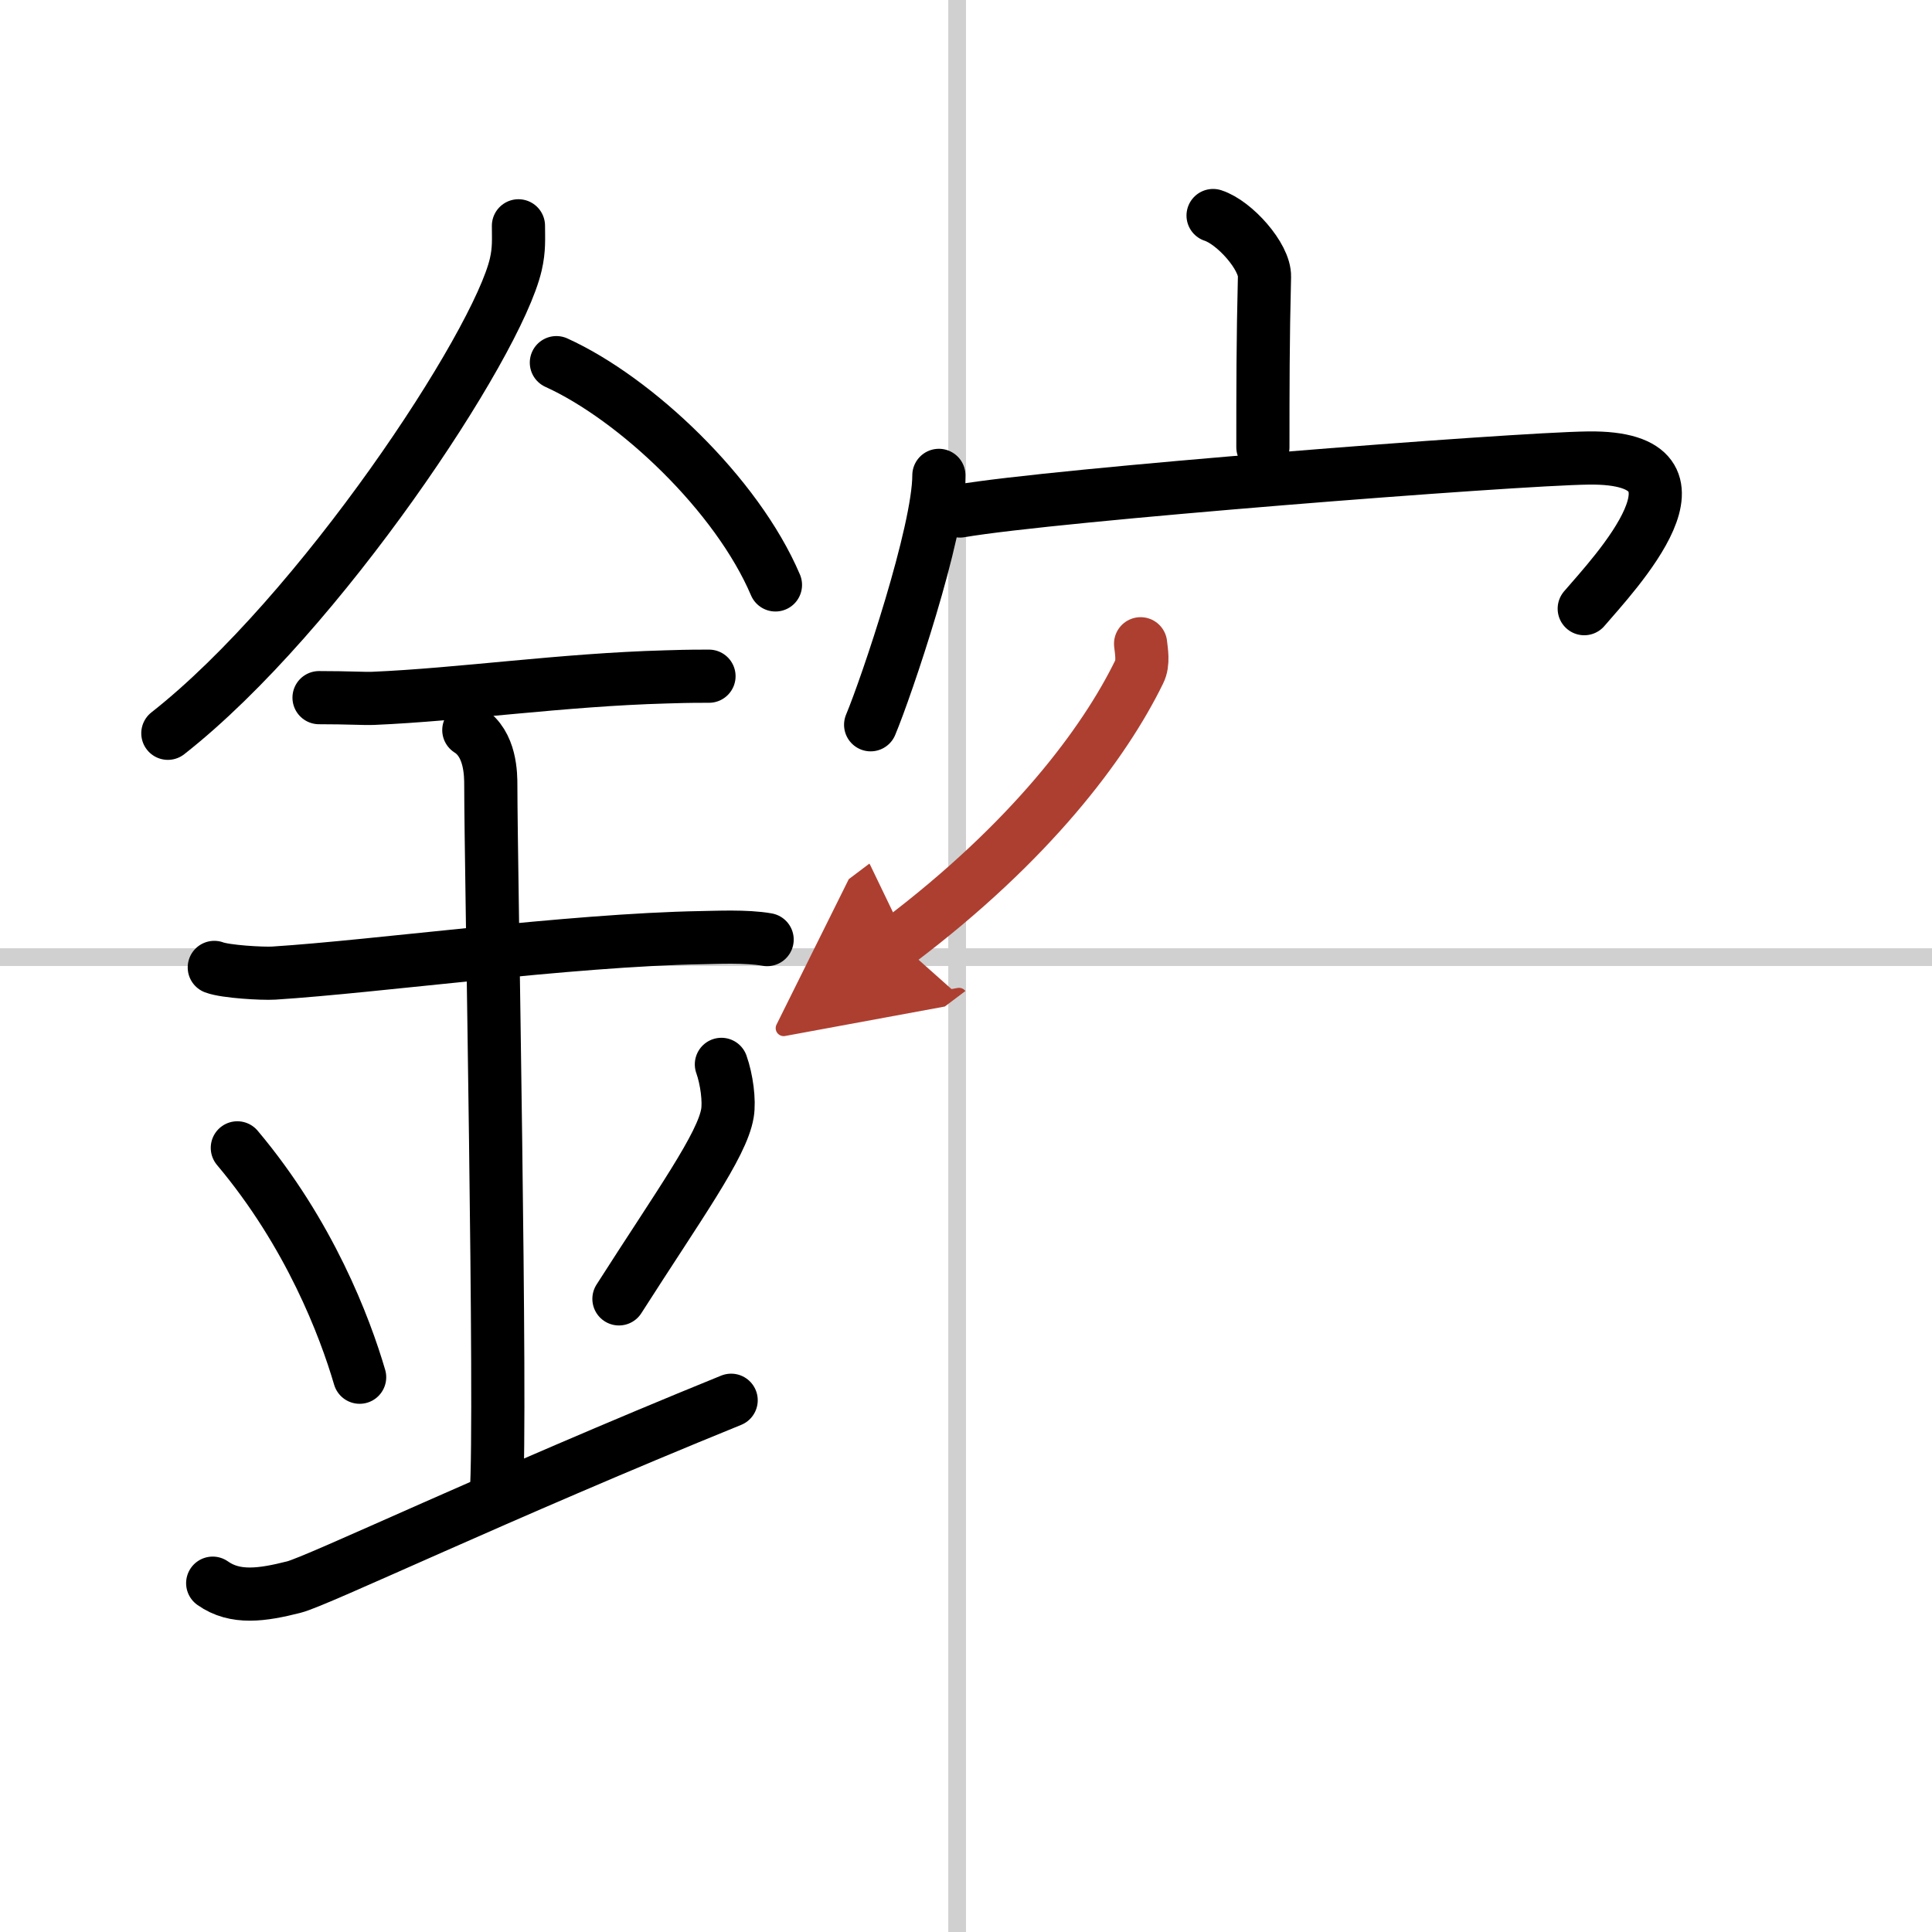
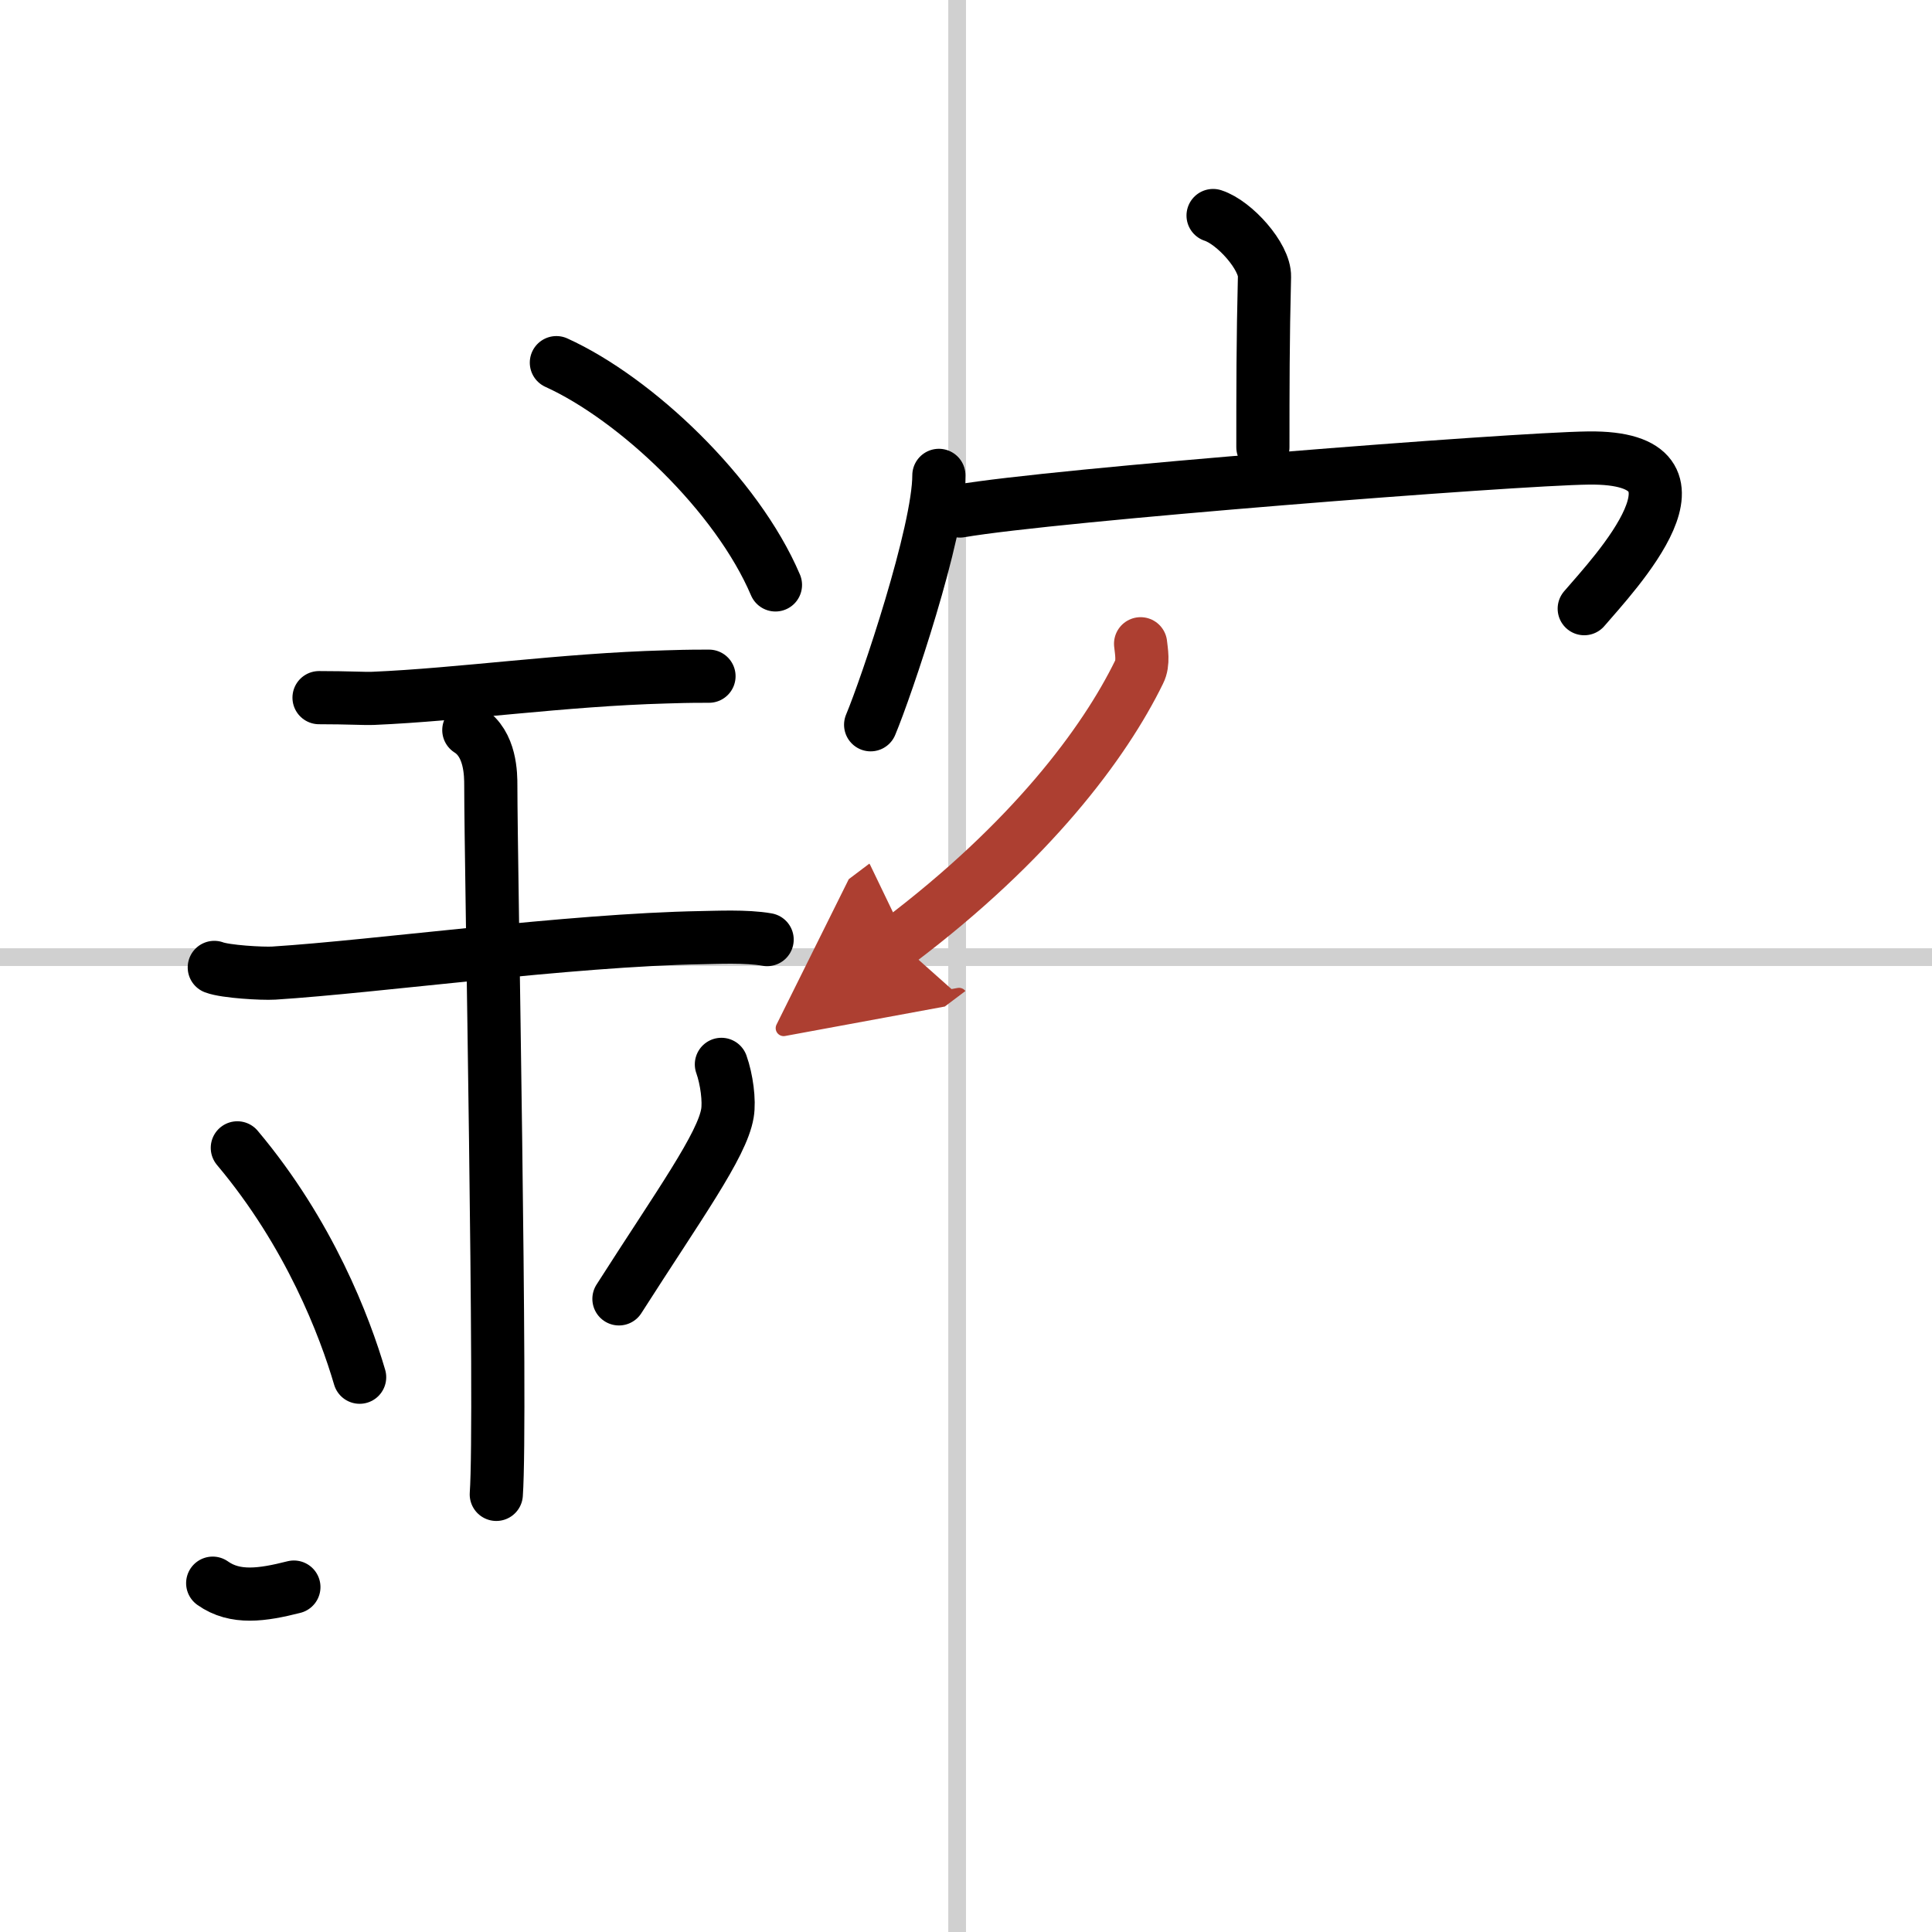
<svg xmlns="http://www.w3.org/2000/svg" width="400" height="400" viewBox="0 0 109 109">
  <defs>
    <marker id="a" markerWidth="4" orient="auto" refX="1" refY="5" viewBox="0 0 10 10">
      <polyline points="0 0 10 5 0 10 1 5" fill="#ad3f31" stroke="#ad3f31" />
    </marker>
  </defs>
  <g fill="none" stroke="#000" stroke-linecap="round" stroke-linejoin="round" stroke-width="3">
    <rect width="100%" height="100%" fill="#fff" stroke="#fff" />
    <line x1="54" x2="54" y2="109" stroke="#d0d0d0" stroke-width="1" />
    <line x2="109" y1="54" y2="54" stroke="#d0d0d0" stroke-width="1" />
-     <path d="m29.25 12.74c0 0.73 0.05 1.31-0.15 2.18-1.05 4.55-11.06 19.72-19.63 26.45" />
    <path d="m31.39 20.46c4.47 2.03 10.18 7.42 12.36 12.54" />
    <path d="m18 39.36c1.71 0 2.49 0.06 3.05 0.04 4.95-0.21 10.67-1.05 16.5-1.21 0.84-0.02 1.02-0.04 2.45-0.04" />
    <path d="m12.09 54.58c0.63 0.24 2.71 0.36 3.36 0.32 5.82-0.37 16.68-1.87 24.13-2 0.79-0.01 2.52-0.1 3.7 0.11" />
    <path d="m26.45 41.19c1.24 0.78 1.24 2.52 1.24 3.14 0 4.35 0.62 35.63 0.31 39.98" />
    <path d="m13.39 64.76c4.08 4.85 6.07 10.11 6.9 12.94" />
    <path d="m40.7 60.05c0.3 0.84 0.46 2.06 0.34 2.76-0.3 1.81-2.71 5.13-6.12 10.47" />
-     <path d="M12,89.32c1.27,0.9,2.8,0.67,4.58,0.22C17.9,89.21,28.02,84.38,41.25,79" />
+     <path d="M12,89.32c1.27,0.9,2.8,0.67,4.58,0.22" />
    <path d="m68.44 12.16c1.21 0.39 2.93 2.32 2.9 3.45-0.09 3.57-0.09 6.37-0.09 9.62" />
    <path d="m52.97 26.82c0 3.19-2.96 11.95-3.85 14.07" />
    <path d="m54.16 28.83c5.24-0.91 31.21-2.94 35.47-2.99 7.73-0.09 1.41 6.56-0.25 8.5" />
    <path d="m64.35 36.32c0.04 0.4 0.18 1.08-0.08 1.59-1.96 4.01-6.11 9.58-13.59 15.22" marker-end="url(#a)" stroke="#ad3f31" />
  </g>
</svg>